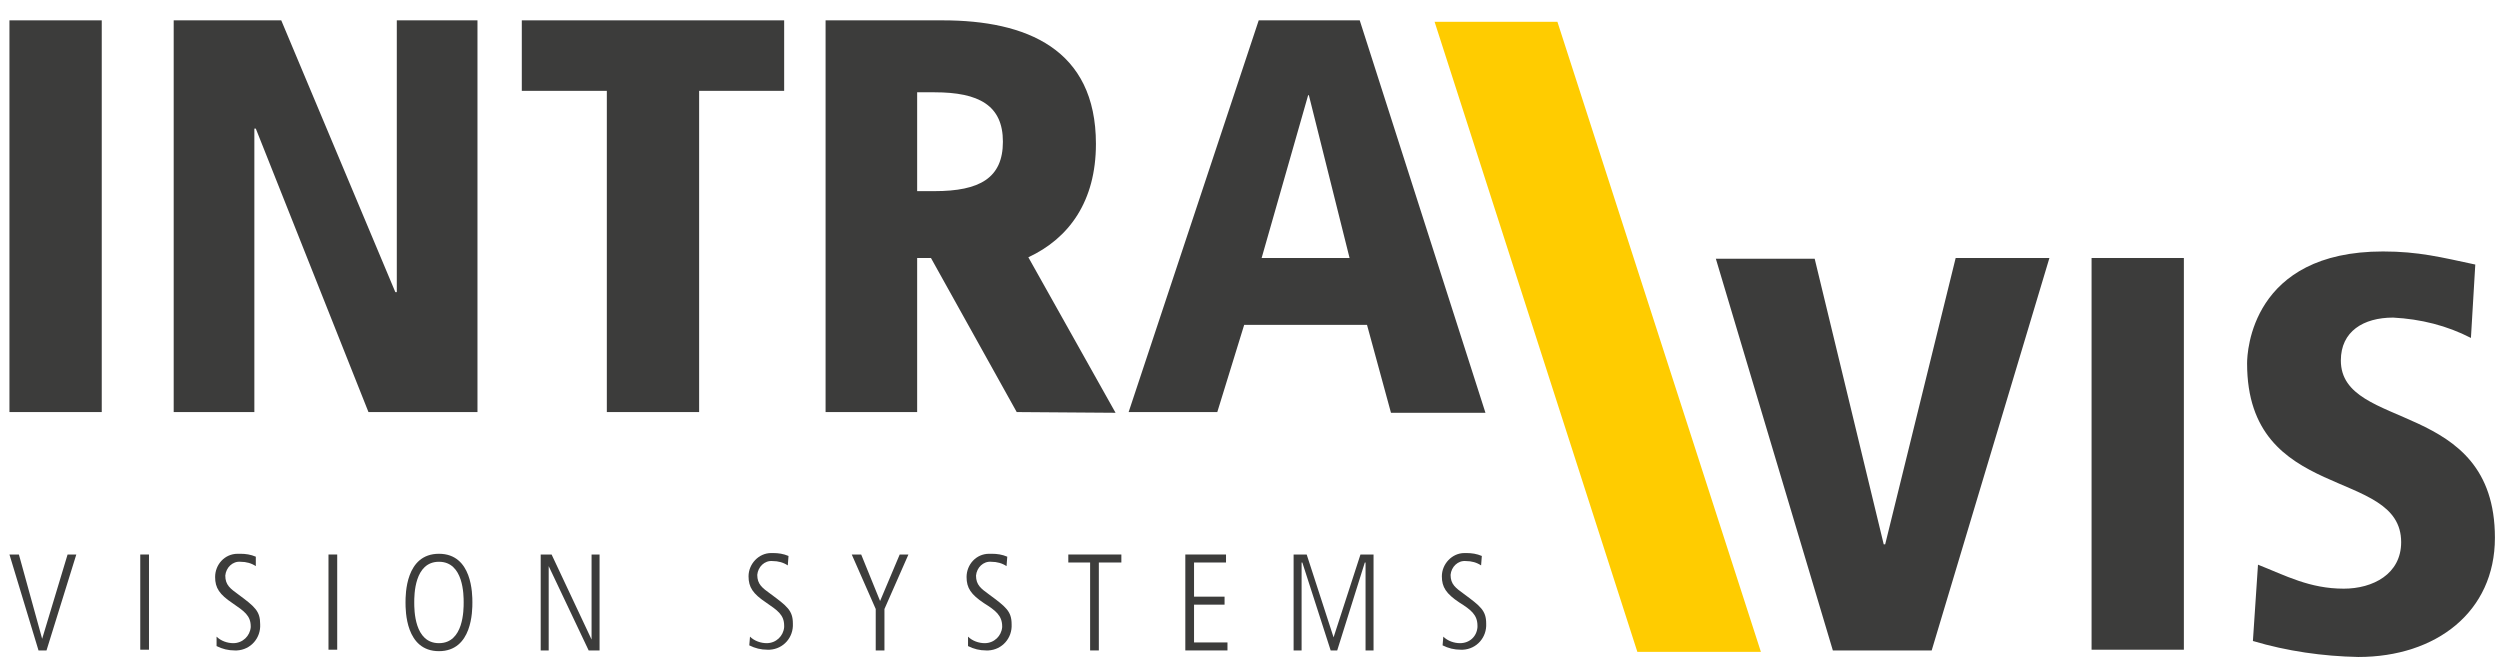
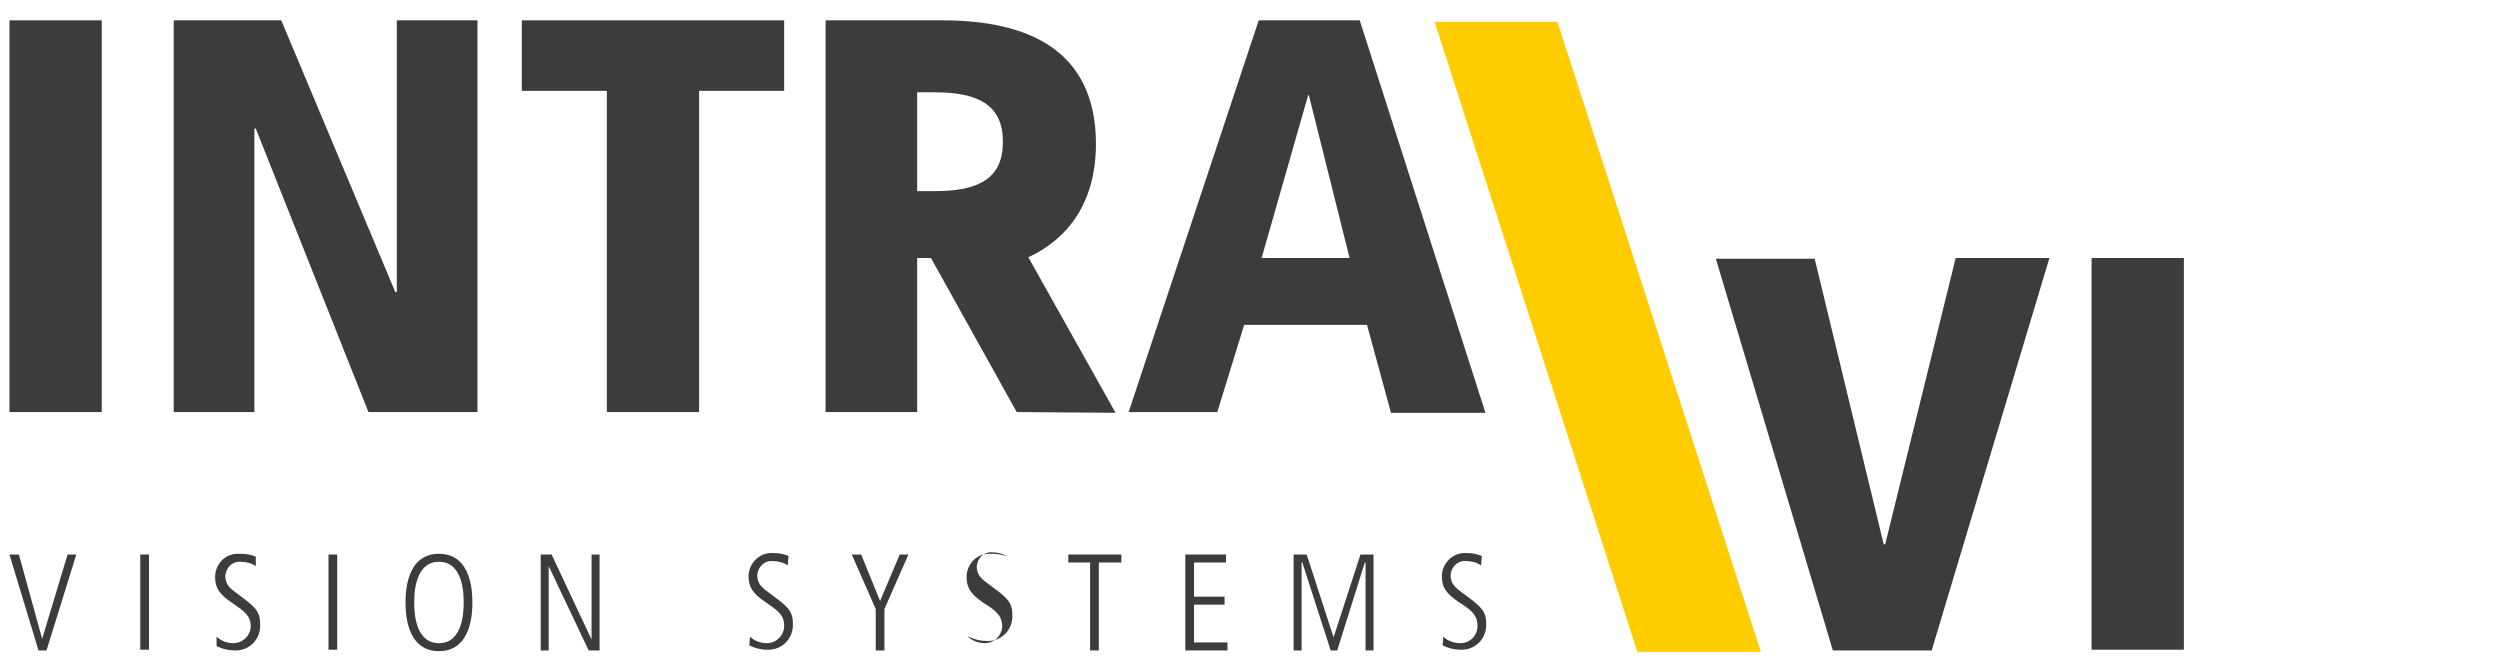
<svg xmlns="http://www.w3.org/2000/svg" version="1.1" id="Logo" x="0px" y="0px" viewBox="0 0 344 92" style="enable-background:new 0 0 344 92;" xml:space="preserve">
  <style type="text/css">
	.st0{fill:#3C3C3B;}
	.st1{fill:#FFCC00;}
</style>
  <rect x="1.3" y="2.8" class="st0" width="12.7" height="53.9" />
  <polygon class="st0" points="23.9,2.8 38.7,2.8 54.4,40.2 54.6,40.2 54.6,2.8 65.7,2.8 65.7,56.7 50.7,56.7 35.2,17.7 35,17.7   35,56.7 23.9,56.7 " />
  <polygon class="st0" points="83.5,12.5 71.8,12.5 71.8,2.8 107.9,2.8 107.9,12.5 96.2,12.5 96.2,56.7 83.5,56.7 " />
  <path class="st0" d="M180.1,13.1H180l-6.4,22.4h12.1L180.1,13.1z M188.1,44.7h-16.9l-3.7,12h-12.2l17.9-53.9h13.9l17.3,54h-13  L188.1,44.7z" />
  <polygon class="st0" points="1.3,76.3 2.6,76.3 5.8,87.9 5.8,87.9 9.3,76.3 10.5,76.3 6.4,89.5 5.3,89.5 " />
  <rect x="19.3" y="76.3" class="st0" width="1.2" height="13.1" />
  <path class="st0" d="M29.8,87.6c0.6,0.6,1.5,0.9,2.3,0.9c1.3,0,2.3-1,2.4-2.2c0,0,0-0.1,0-0.1c0-1.5-0.9-2.1-2.5-3.2  c-1.8-1.2-2.4-2.1-2.4-3.6c0-1.7,1.3-3.2,3.1-3.2c0.1,0,0.2,0,0.4,0c0.7,0,1.4,0.1,2.1,0.4v1.3c-0.6-0.4-1.3-0.6-2.1-0.6  c-1.1-0.1-2,0.8-2.1,1.9c0,0,0,0,0,0c0,1.3,0.7,1.8,1.8,2.6c2.3,1.7,3,2.3,3,4.1c0.1,1.9-1.3,3.5-3.2,3.6c-0.1,0-0.2,0-0.3,0  c-0.9,0-1.7-0.2-2.5-0.6L29.8,87.6z" />
  <rect x="45.2" y="76.3" class="st0" width="1.2" height="13.1" />
  <path class="st0" d="M60.4,88.5c3.4,0,3.4-4.6,3.4-5.6s0-5.6-3.4-5.6S57,81.9,57,82.9S57,88.5,60.4,88.5 M60.4,76.2  c4.6,0,4.6,5.6,4.6,6.7s0,6.7-4.6,6.7s-4.6-5.6-4.6-6.7S55.8,76.2,60.4,76.2" />
  <polygon class="st0" points="74.4,76.3 75.9,76.3 81.4,88 81.4,88 81.4,76.3 82.5,76.3 82.5,89.5 81,89.5 75.5,77.9 75.5,77.9   75.5,89.5 74.4,89.5 " />
  <path class="st0" d="M103.2,87.6c0.6,0.6,1.5,0.9,2.3,0.9c1.3,0,2.3-1,2.4-2.2c0-0.1,0-0.1,0-0.2c0-1.5-0.9-2.1-2.5-3.2  c-1.8-1.2-2.4-2.1-2.4-3.6c0-1.7,1.4-3.2,3.1-3.2c0.1,0,0.2,0,0.3,0c0.7,0,1.4,0.1,2.1,0.4l-0.1,1.3c-0.6-0.4-1.3-0.6-2.1-0.6  c-1.1-0.1-2,0.8-2.1,1.9c0,0,0,0,0,0c0,1.3,0.7,1.8,1.8,2.6c2.3,1.7,3.1,2.3,3.1,4.1c0.1,1.9-1.3,3.5-3.2,3.6c-0.1,0-0.2,0-0.3,0  c-0.9,0-1.7-0.2-2.5-0.6L103.2,87.6z" />
  <polygon class="st0" points="120.5,83.8 117.2,76.3 118.5,76.3 121.1,82.7 123.8,76.3 125,76.3 121.7,83.8 121.7,89.5 120.5,89.5   " />
-   <path class="st0" d="M133.2,87.6c0.6,0.6,1.5,0.9,2.3,0.9c1.3,0,2.3-1,2.4-2.2c0,0,0-0.1,0-0.1c0-1.5-0.9-2.2-2.5-3.2  c-1.8-1.2-2.4-2.1-2.4-3.6c0-1.7,1.3-3.2,3.1-3.2c0.1,0,0.2,0,0.4,0c0.7,0,1.4,0.1,2.1,0.4l-0.1,1.3c-0.6-0.4-1.3-0.6-2.1-0.6  c-1.1-0.1-2,0.8-2.1,1.9c0,0,0,0,0,0c0,1.3,0.7,1.8,1.8,2.6c2.3,1.7,3.1,2.3,3.1,4.1c0.1,1.9-1.3,3.5-3.2,3.6c-0.1,0-0.2,0-0.3,0  c-0.9,0-1.7-0.2-2.5-0.6L133.2,87.6z" />
+   <path class="st0" d="M133.2,87.6c0.6,0.6,1.5,0.9,2.3,0.9c1.3,0,2.3-1,2.4-2.2c0,0,0-0.1,0-0.1c0-1.5-0.9-2.2-2.5-3.2  c-1.8-1.2-2.4-2.1-2.4-3.6c0-1.7,1.3-3.2,3.1-3.2c0.1,0,0.2,0,0.4,0c0.7,0,1.4,0.1,2.1,0.4c-0.6-0.4-1.3-0.6-2.1-0.6  c-1.1-0.1-2,0.8-2.1,1.9c0,0,0,0,0,0c0,1.3,0.7,1.8,1.8,2.6c2.3,1.7,3.1,2.3,3.1,4.1c0.1,1.9-1.3,3.5-3.2,3.6c-0.1,0-0.2,0-0.3,0  c-0.9,0-1.7-0.2-2.5-0.6L133.2,87.6z" />
  <polygon class="st0" points="147,76.3 154.3,76.3 154.3,77.4 151.2,77.4 151.2,89.5 150,89.5 150,77.4 147,77.4 " />
  <polygon class="st0" points="163.1,76.3 168.7,76.3 168.7,77.4 164.3,77.4 164.3,82.1 168.5,82.1 168.5,83.2 164.3,83.2 164.3,88.4   168.9,88.4 168.9,89.5 163.1,89.5 " />
  <polygon class="st0" points="178,76.3 179.8,76.3 183.5,87.7 183.5,87.7 187.2,76.3 189,76.3 189,89.5 187.9,89.5 187.9,77.4   187.8,77.4 184,89.5 183.1,89.5 179.2,77.4 179.1,77.4 179.1,89.5 178,89.5 " />
  <path class="st0" d="M198.6,87.6c0.6,0.6,1.5,0.9,2.3,0.9c1.3,0,2.3-0.9,2.4-2.2c0-0.1,0-0.1,0-0.2c0-1.5-0.9-2.2-2.5-3.2  c-1.8-1.2-2.4-2.1-2.4-3.6c0-1.7,1.4-3.2,3.1-3.2c0.1,0,0.2,0,0.3,0c0.7,0,1.4,0.1,2.1,0.4l-0.1,1.3c-0.6-0.4-1.3-0.6-2.1-0.6  c-1.1-0.1-2,0.8-2.1,1.9c0,0,0,0,0,0c0,1.3,0.7,1.8,1.8,2.6c2.3,1.7,3.1,2.3,3.1,4.1c0.1,1.9-1.3,3.5-3.2,3.6c-0.1,0-0.2,0-0.3,0  c-0.9,0-1.7-0.2-2.5-0.6L198.6,87.6z" />
  <polygon class="st1" points="214.3,3 197.4,3 225.3,89.7 242.3,89.7 " />
  <polygon class="st0" points="236.1,35.6 249.7,35.6 259.2,74.9 259.4,74.9 269.1,35.5 282,35.5 265.8,89.5 252.2,89.5 " />
  <rect x="287.8" y="35.5" class="st0" width="12.7" height="53.9" />
-   <path class="st0" d="M340,46.5c-3.3-1.7-6.9-2.6-10.7-2.8c-4.1,0-7.2,1.9-7.2,5.9c0,9.8,21.2,5.2,21.2,24.4  c0,10.2-8.1,16.4-18.8,16.4c-4.9-0.1-9.8-0.8-14.5-2.2l0.7-10.5c3.8,1.5,7.1,3.3,11.8,3.3c4,0,7.9-2,7.9-6.4  c0-10.4-21.2-5.3-21.2-24.6c0-1.6,0.6-15.4,18.7-15.4c4.9,0,8,0.8,12.7,1.8L340,46.5z" />
  <path class="st0" d="M126.2,26.3h2.4c6.2,0,9.4-1.8,9.4-6.8s-3.3-6.8-9.4-6.8h-2.4V26.3z M139.9,56.7l-11.8-21.2h-1.9v21.2h-12.6  V2.8h16.1c11.5,0,21.1,3.9,21.1,17c0,7.9-3.7,13-9.3,15.6l12,21.4L139.9,56.7z" />
</svg>